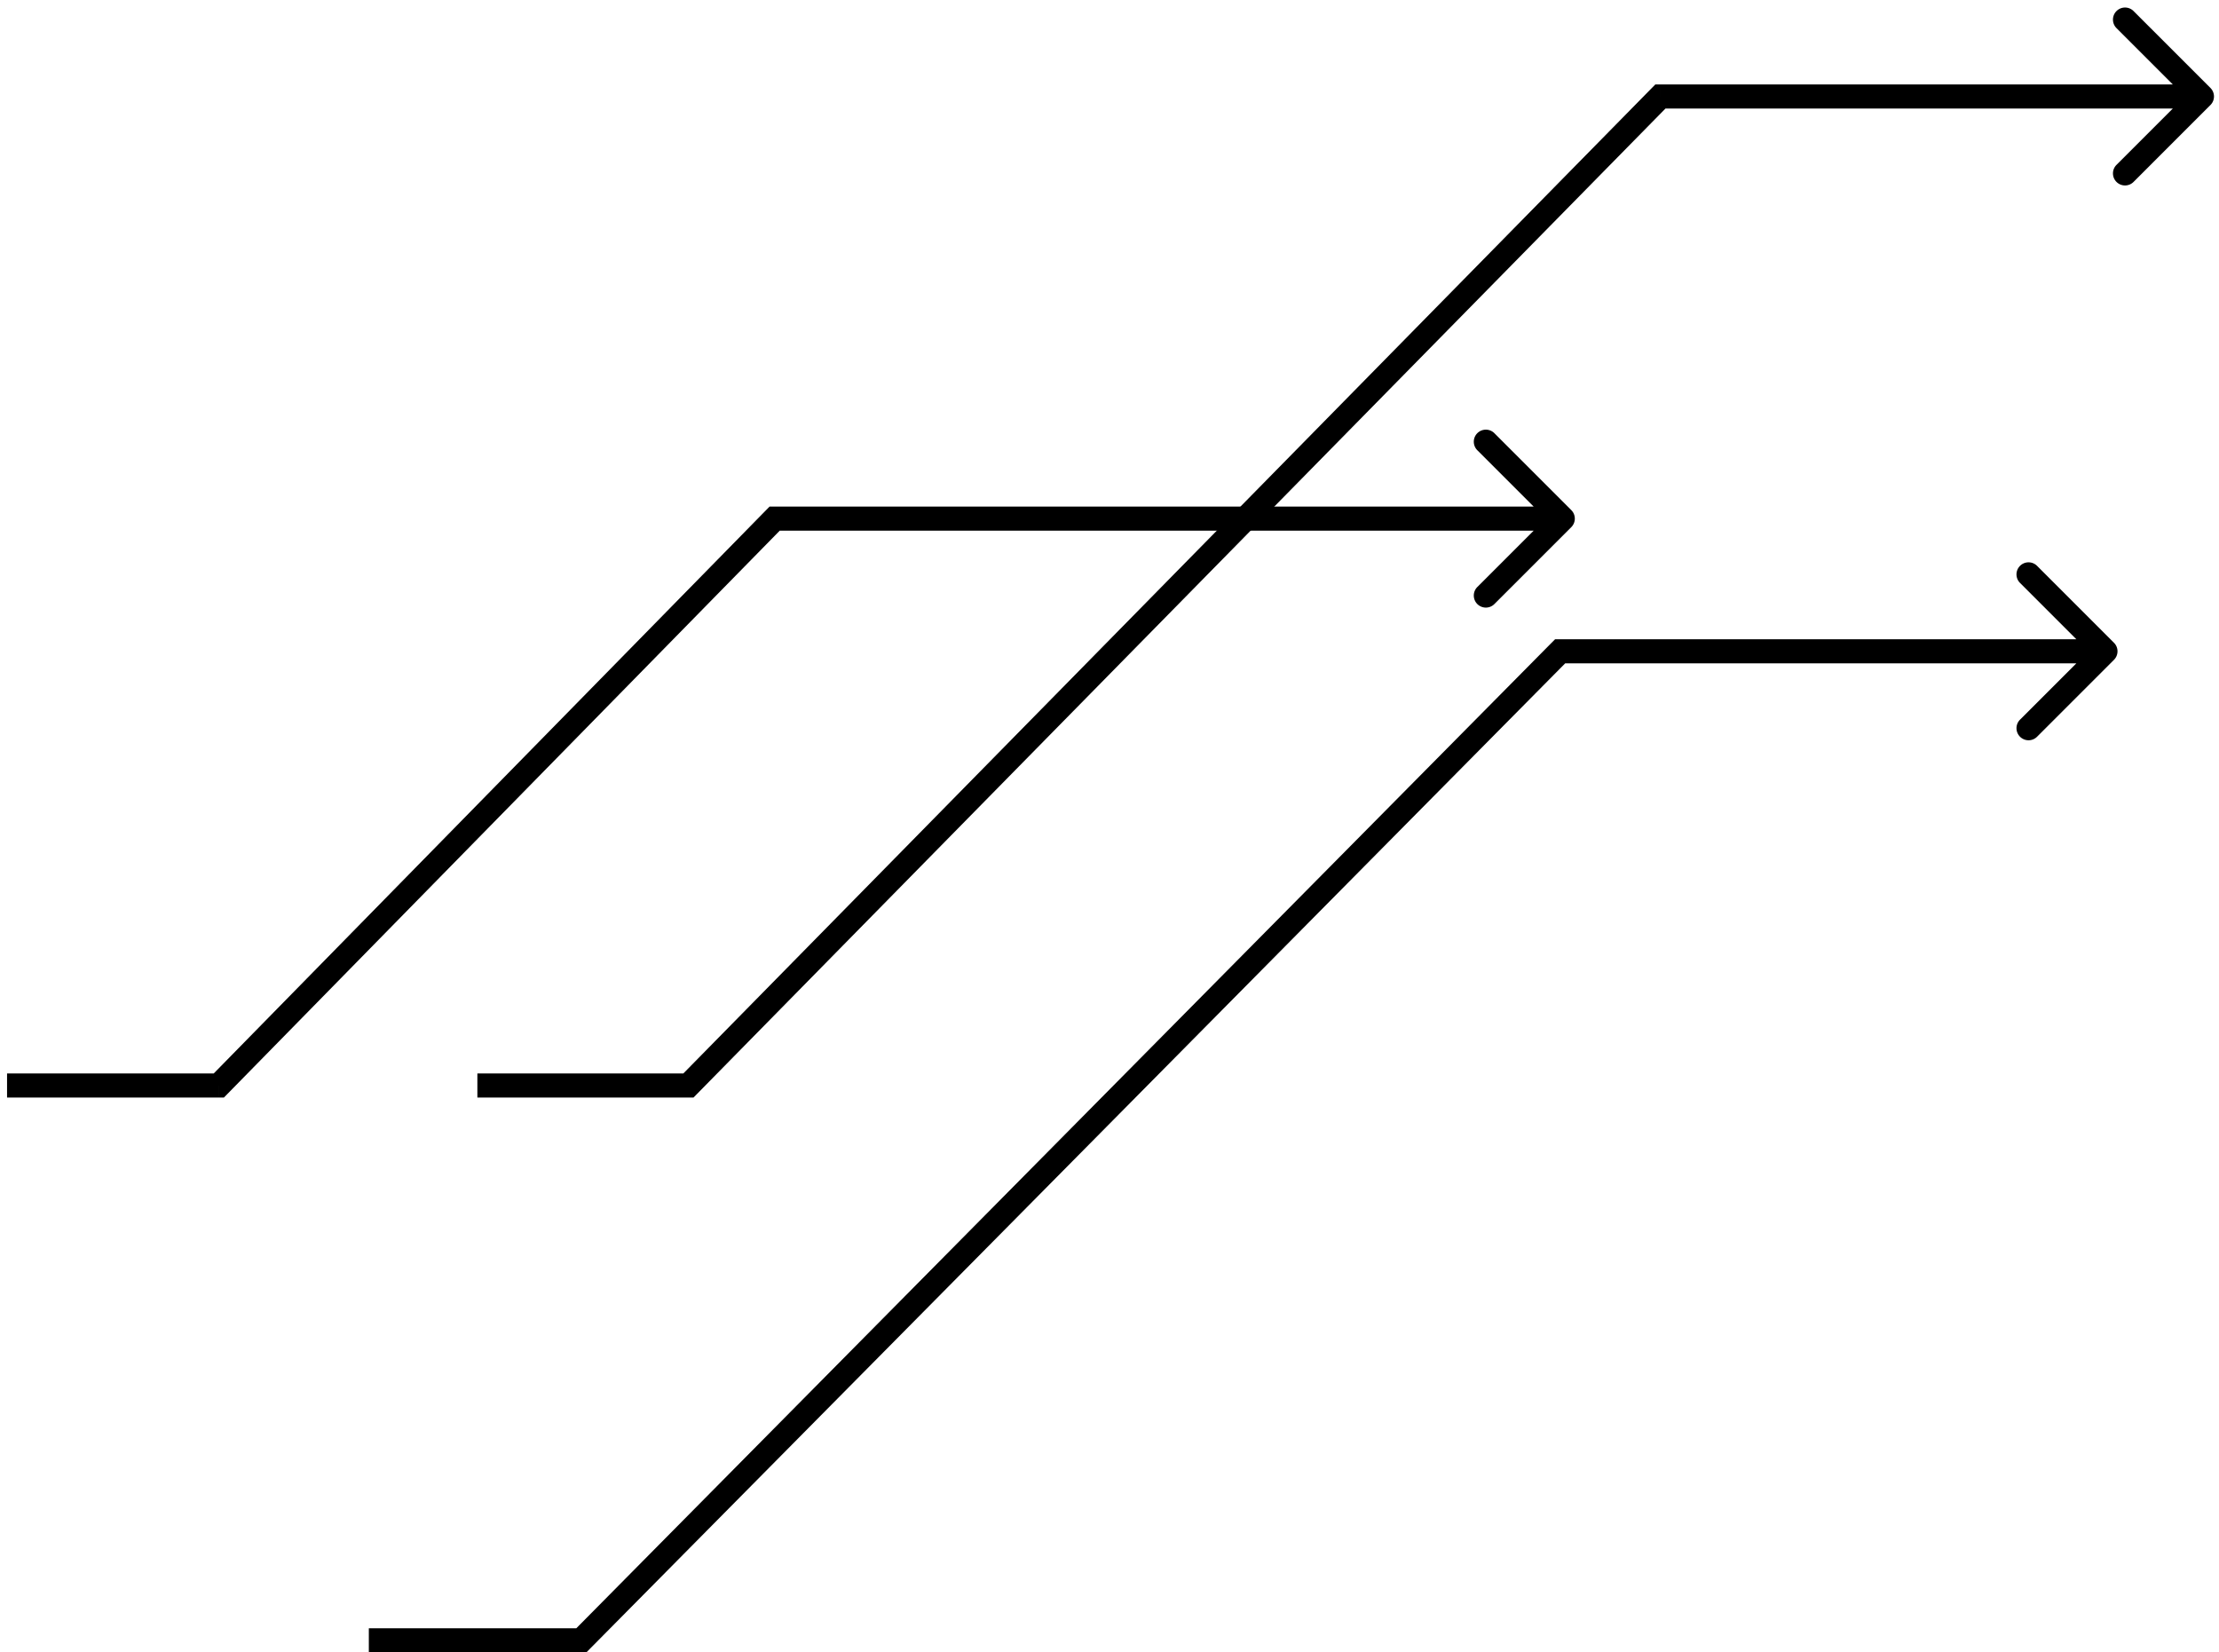
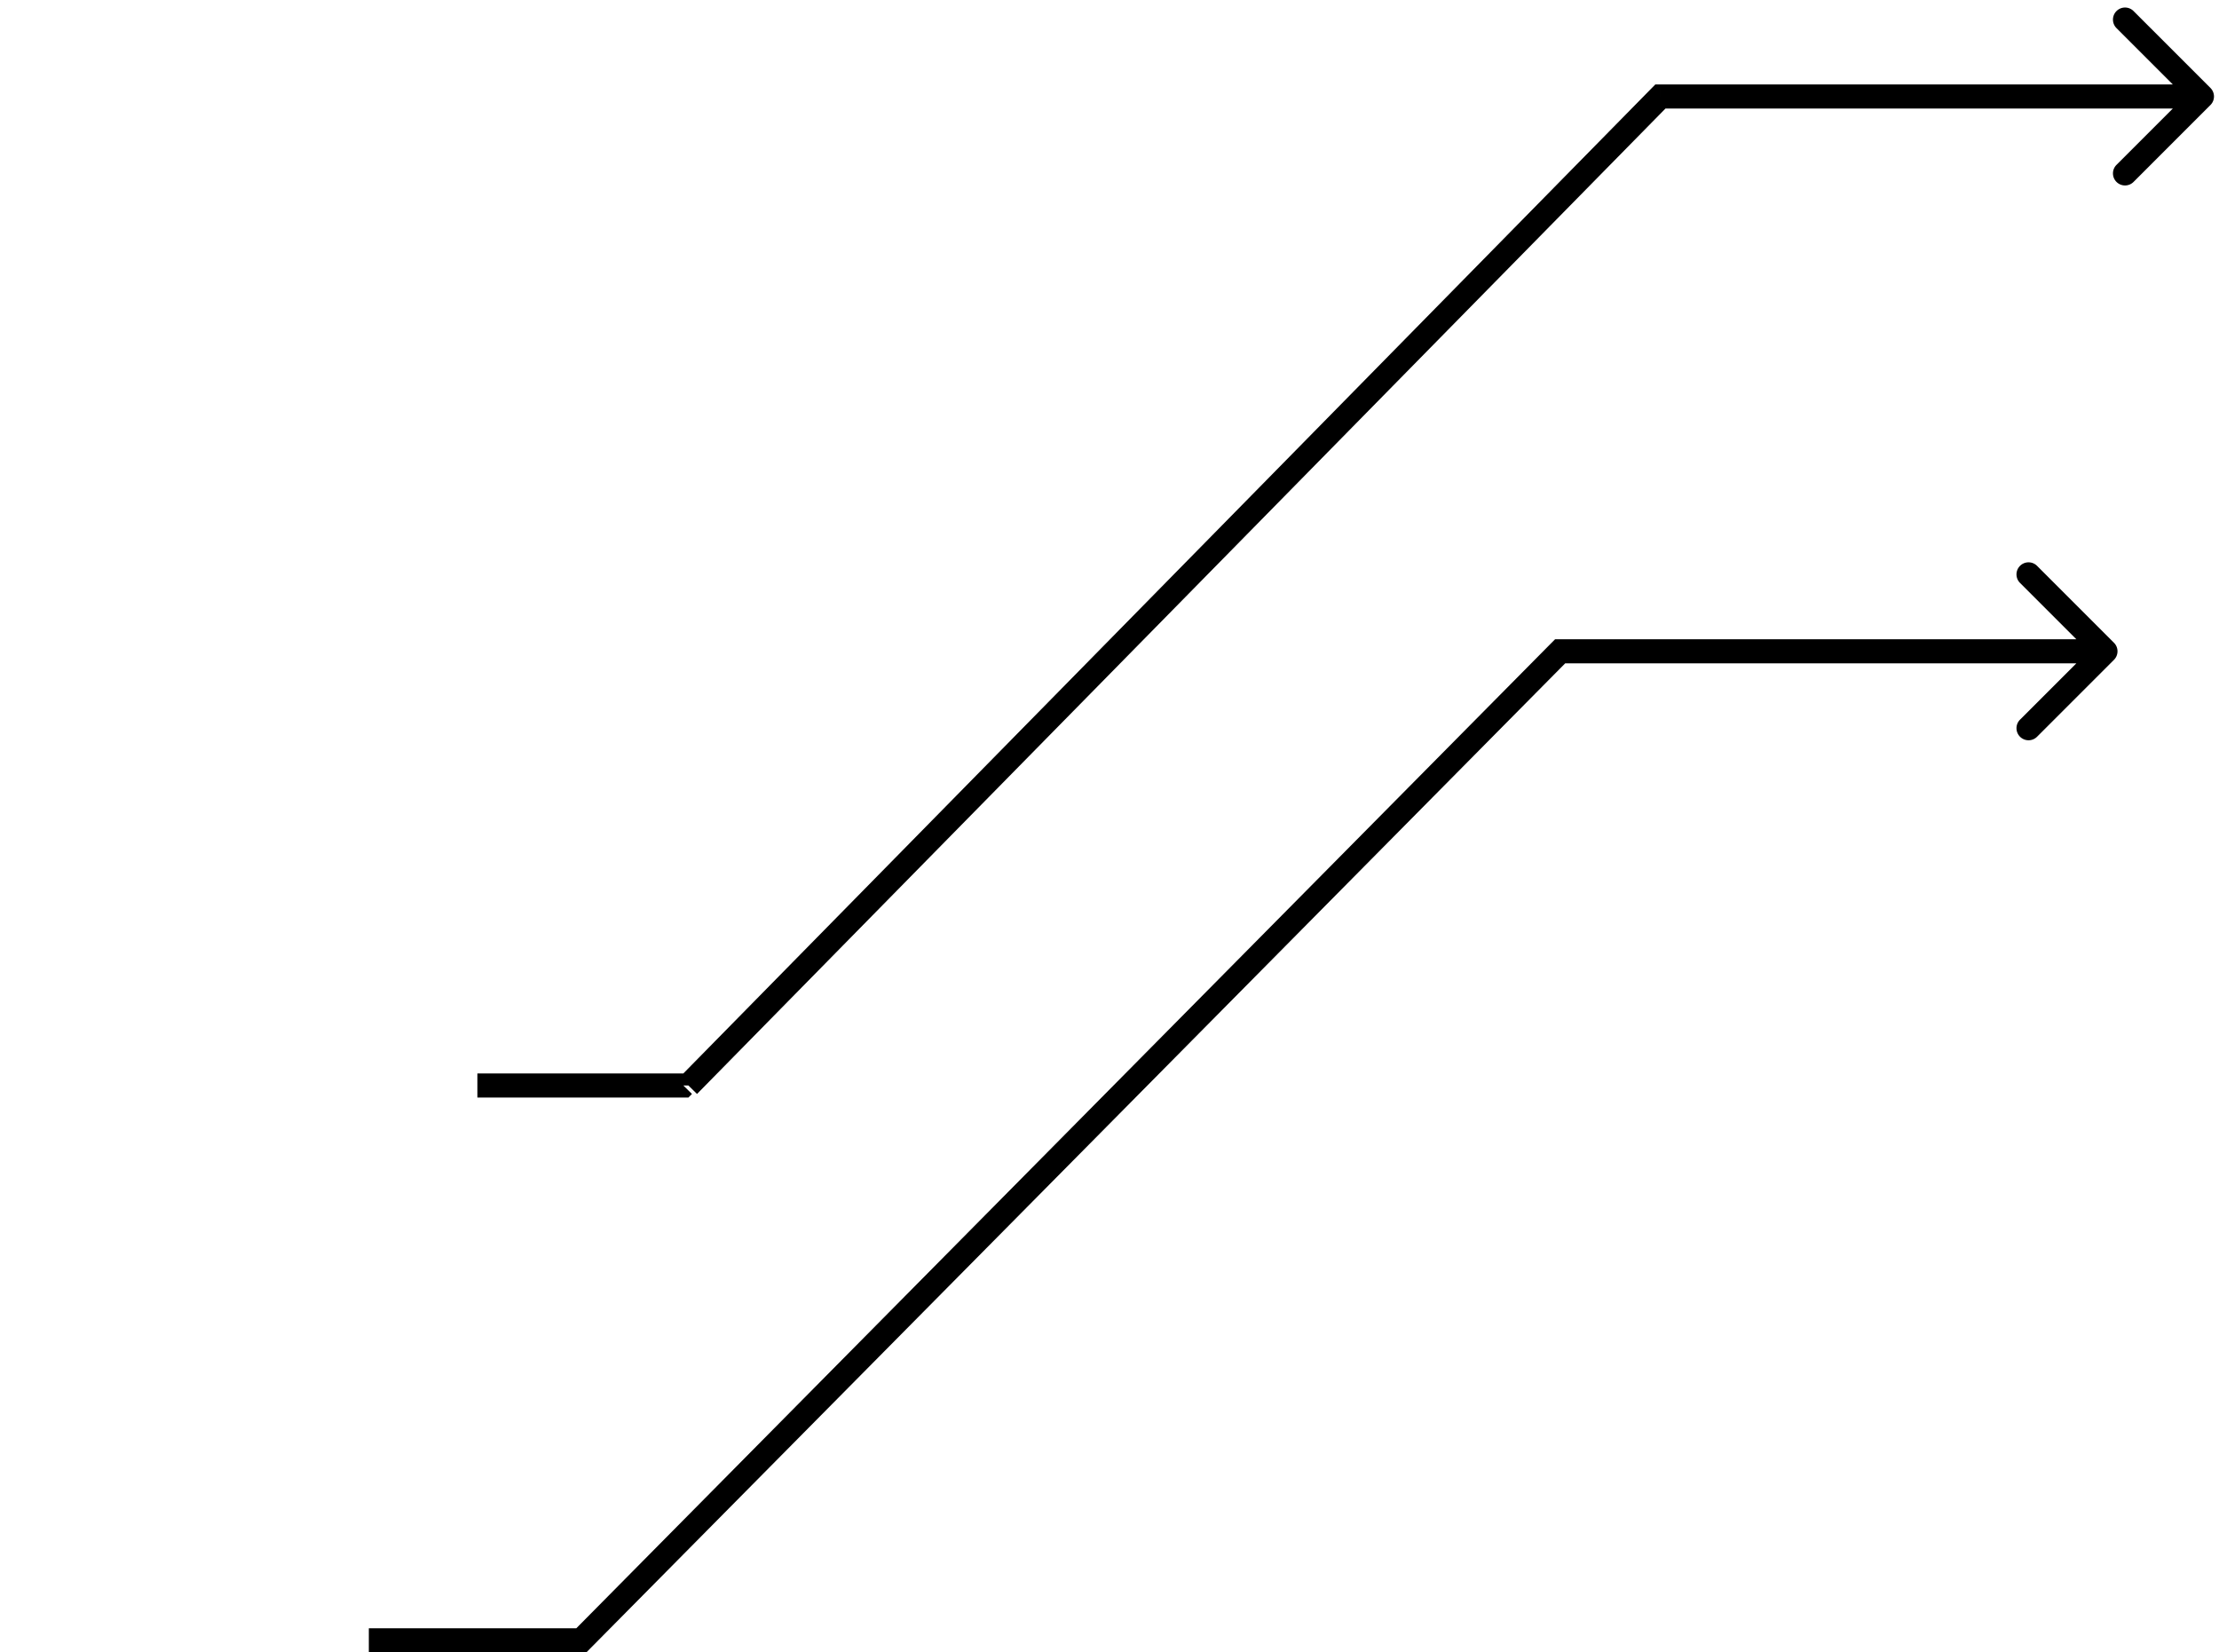
<svg xmlns="http://www.w3.org/2000/svg" fill="none" viewBox="0 0 184 137">
-   <path fill="#000" d="M57.084 90v1h.42l.293-.299-.713-.701Zm80.597-82V7h-.419l-.294.299.713.701Zm45.61.707a1 1 0 0 0 0-1.414L176.927.93a1 1 0 1 0-1.414 1.414L181.17 8l-5.657 5.657a1 1 0 1 0 1.414 1.414l6.364-6.364ZM39.584 91h17.5v-2h-17.5v2Zm18.213-.299 80.597-82-1.426-1.402-80.597 82 1.426 1.402ZM137.681 9h44.903V7h-44.903v2ZM48.207 136v1h.417l.293-.297-.71-.703Zm81.16-82v-1h-.417l-.294.297.711.703Zm45.924.707a1 1 0 0 0 0-1.414l-6.364-6.364a1 1 0 1 0-1.414 1.414L173.17 54l-5.657 5.657a1 1 0 1 0 1.414 1.414l6.364-6.364ZM30.584 137h17.623v-2H30.584v2Zm18.333-.297 81.161-82-1.422-1.407-81.16 82.001 1.421 1.406ZM129.367 55h45.217v-2h-45.217v2Z" />
-   <path fill="#000" d="M18.145 90v1h.42l.294-.3-.714-.7Zm46.089-47v-1h-.42l-.294.3.714.7Zm66.057.707a1 1 0 0 0 0-1.414l-6.364-6.364a1 1 0 1 0-1.414 1.414L128.17 43l-5.657 5.657a1 1 0 1 0 1.414 1.414l6.364-6.364ZM.584 91h17.56v-2H.585v2Zm18.275-.3 46.089-47-1.428-1.4-46.09 47 1.429 1.4ZM64.234 44h65.35v-2h-65.35v2Z" />
+   <path fill="#000" d="M57.084 90v1l.293-.299-.713-.701Zm80.597-82V7h-.419l-.294.299.713.701Zm45.61.707a1 1 0 0 0 0-1.414L176.927.93a1 1 0 1 0-1.414 1.414L181.17 8l-5.657 5.657a1 1 0 1 0 1.414 1.414l6.364-6.364ZM39.584 91h17.5v-2h-17.5v2Zm18.213-.299 80.597-82-1.426-1.402-80.597 82 1.426 1.402ZM137.681 9h44.903V7h-44.903v2ZM48.207 136v1h.417l.293-.297-.71-.703Zm81.16-82v-1h-.417l-.294.297.711.703Zm45.924.707a1 1 0 0 0 0-1.414l-6.364-6.364a1 1 0 1 0-1.414 1.414L173.17 54l-5.657 5.657a1 1 0 1 0 1.414 1.414l6.364-6.364ZM30.584 137h17.623v-2H30.584v2Zm18.333-.297 81.161-82-1.422-1.407-81.16 82.001 1.421 1.406ZM129.367 55h45.217v-2h-45.217v2Z" />
</svg>